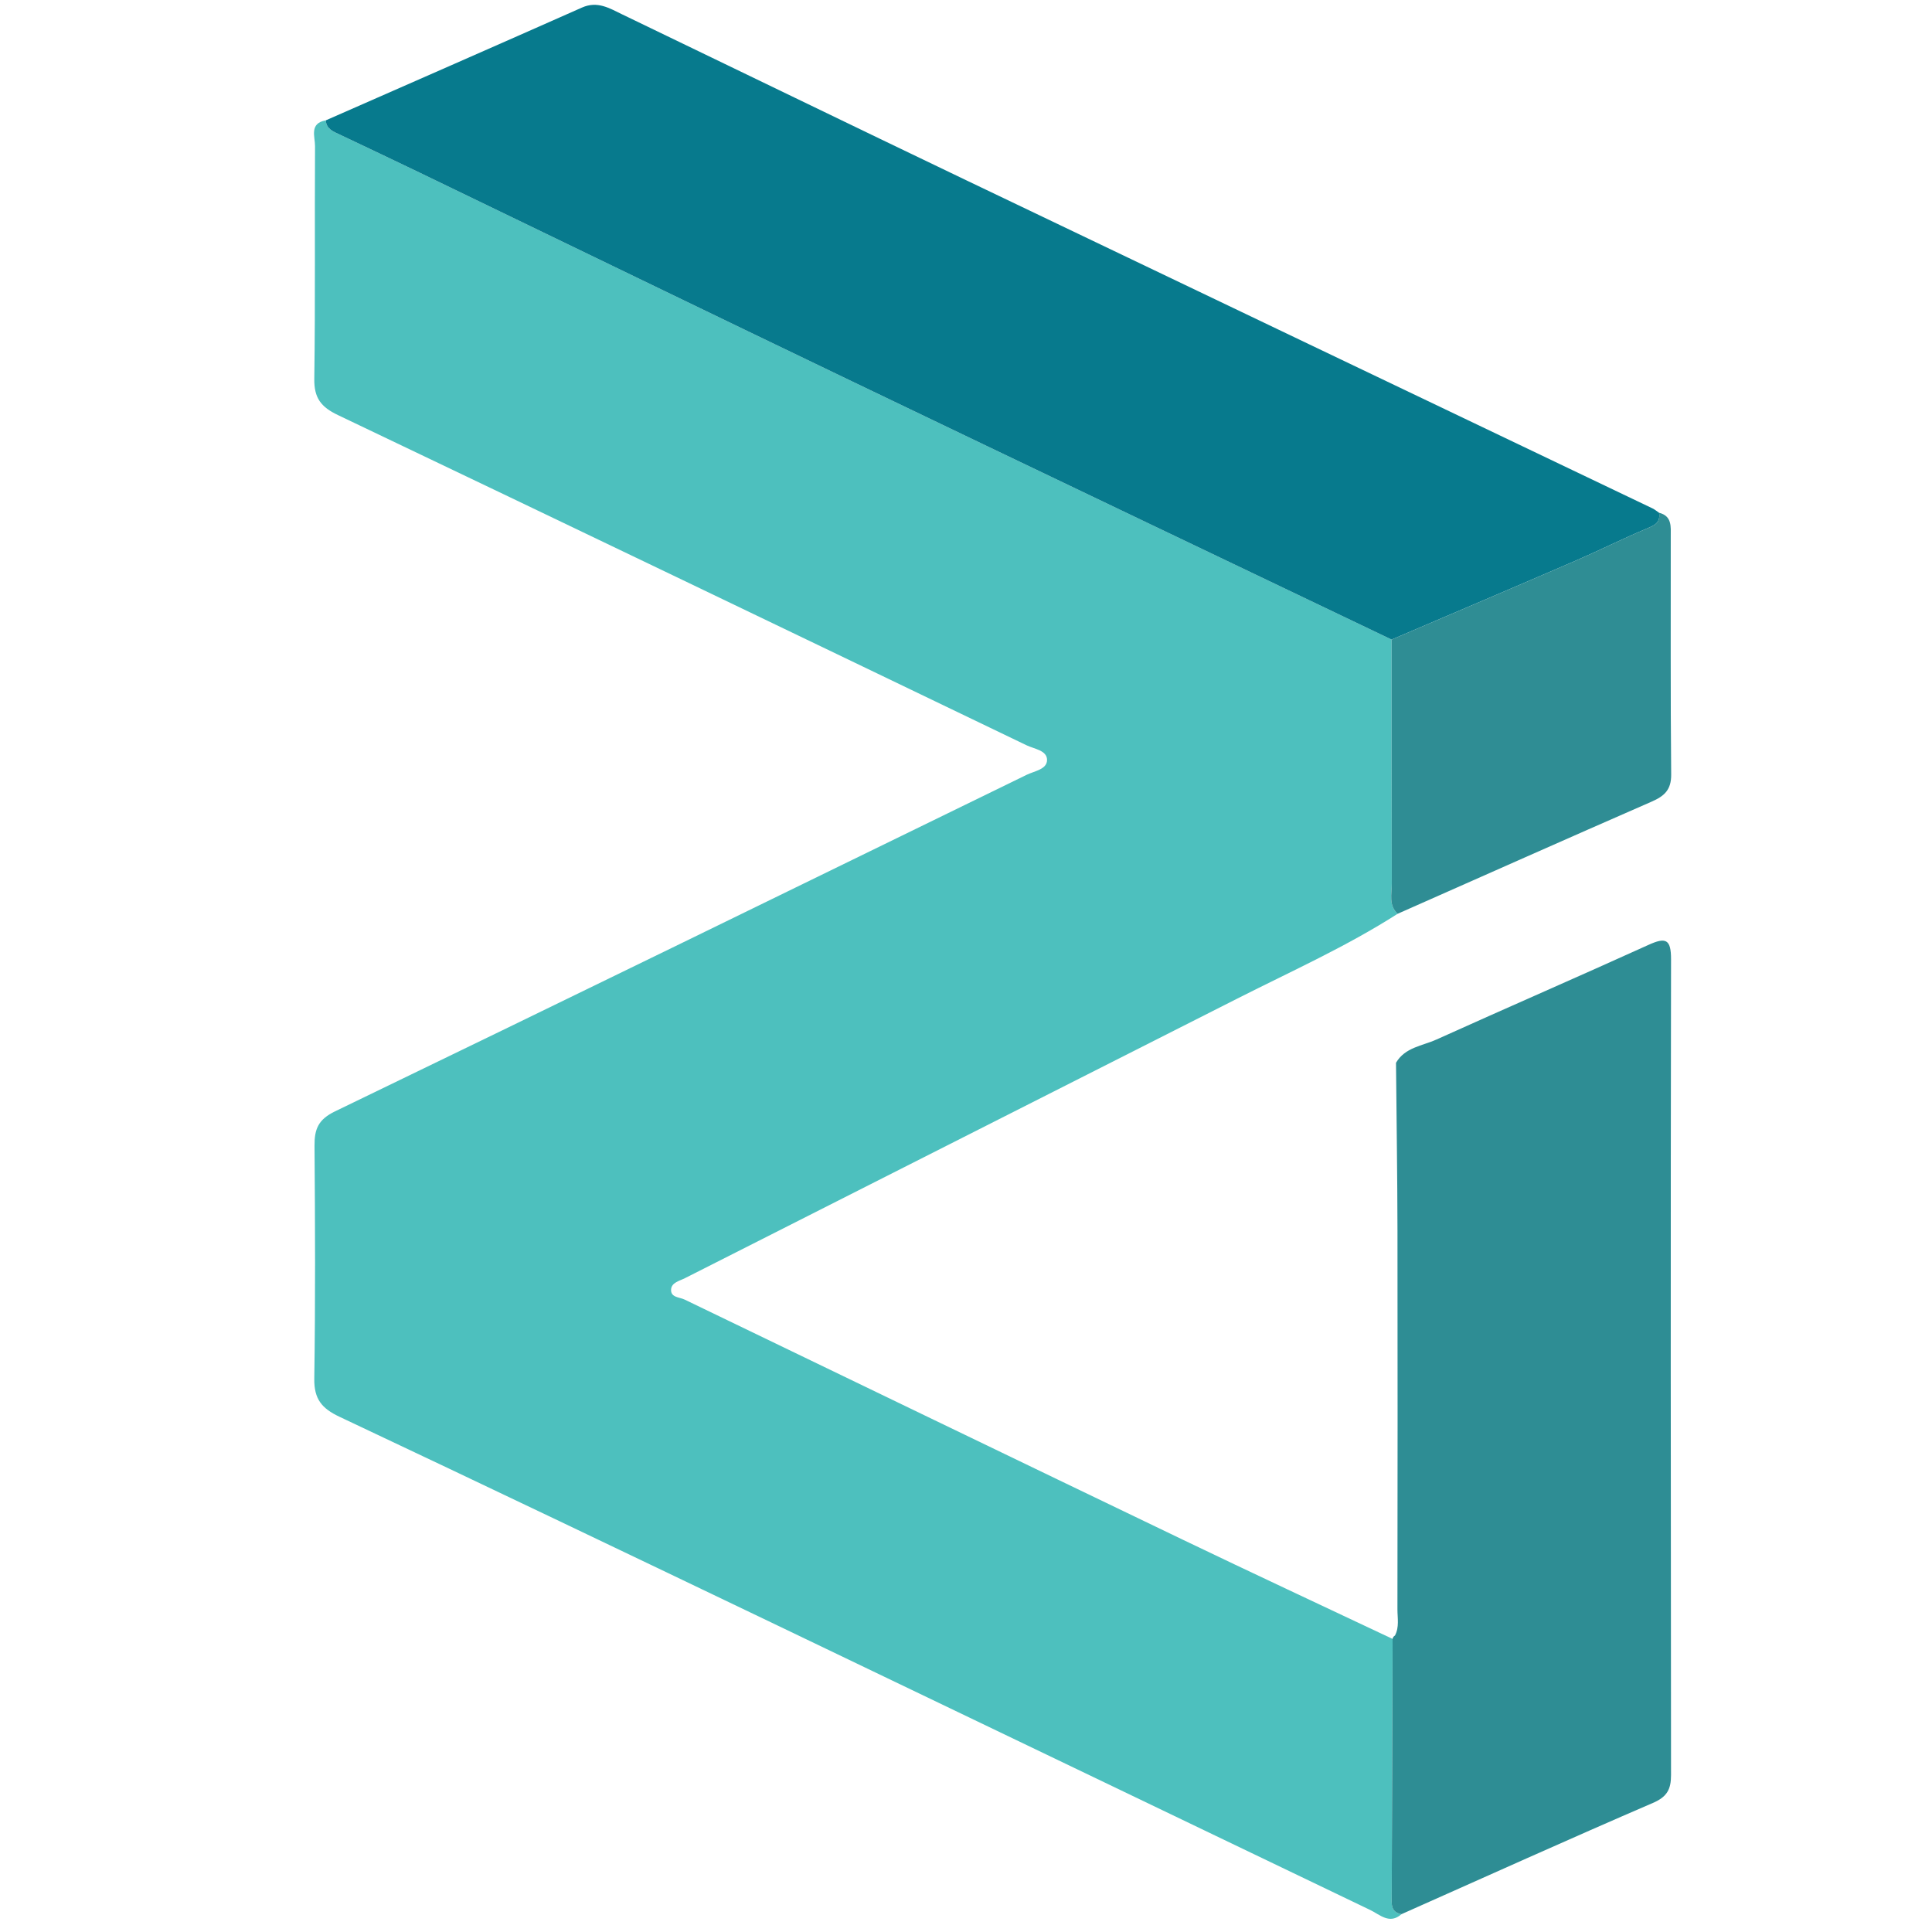
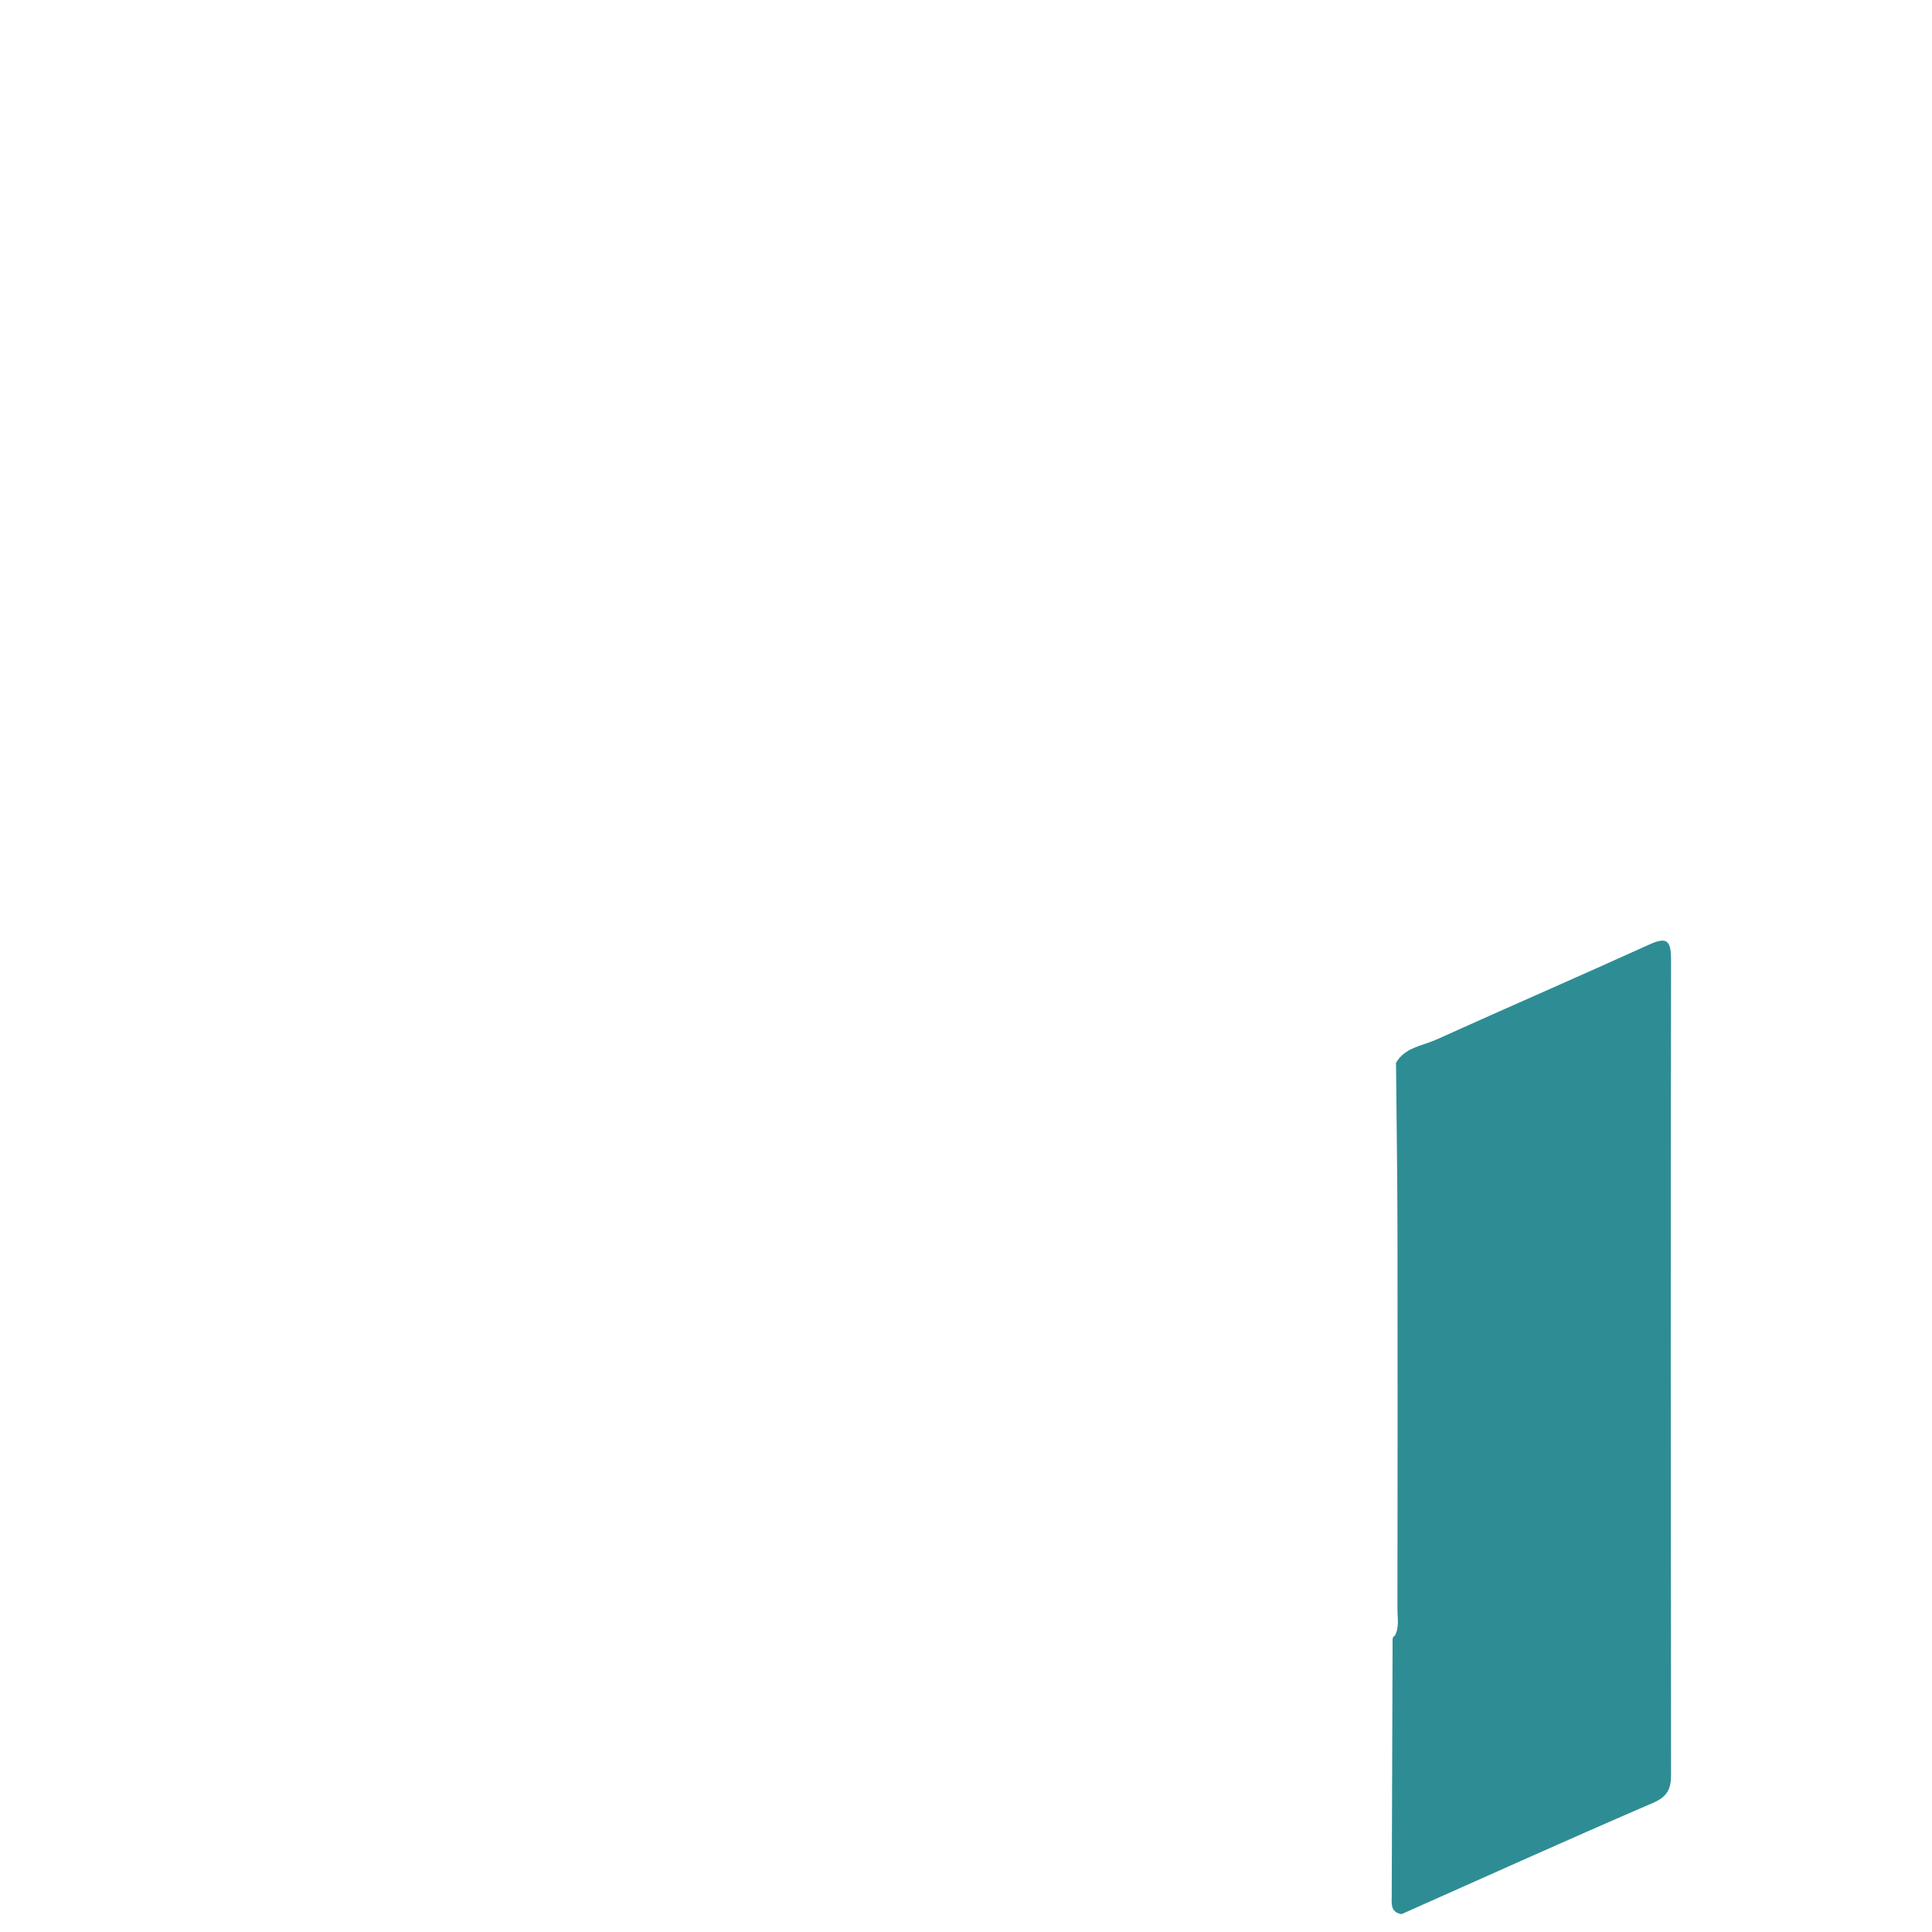
<svg xmlns="http://www.w3.org/2000/svg" version="1.1" id="Layer_1" x="0px" y="0px" viewBox="0 0 2000 2000" style="enable-background:new 0 0 2000 2000;" xml:space="preserve">
  <g>
-     <path style="fill:#4DC0BE;" d="M1450.843,1981.523c-12.414,10.972-22.291,0.534-32.382-4.304   c-204.381-97.999-408.618-196.297-613.018-294.256c-151.183-72.454-302.408-144.825-454.037-216.337   c-18.299-8.63-26.37-18.349-26.056-39.373c1.2-80.352,0.862-160.735,0.244-241.101c-0.133-17.276,3.767-27.236,21.306-35.708   c238.963-115.438,477.387-231.99,715.896-348.365c8.043-3.924,21.032-5.577,21.1-15.327c0.07-10.011-13.25-11.406-21.163-15.213   c-237.47-114.242-474.988-228.389-712.844-341.826c-17.359-8.279-24.813-17.492-24.53-37.417   c1.14-80.354,0.271-160.735,0.76-241.102c0.059-9.621-6.207-23.552,11.145-26.613c0.586,9.098,7.804,11.597,14.499,14.77   c27.415,12.992,54.843,25.956,82.164,39.143C583.3,250.588,732.513,323.009,882.023,394.809   c186.063,89.353,372.365,178.212,558.563,267.284c0.016,84.242-0.083,168.483,0.191,252.724   c0.035,10.577-3.526,22.251,6.036,31.143c-52.803,33.788-109.932,59.402-165.677,87.626   c-190.691,96.548-381.42,193.019-572.101,289.585c-5.622,2.847-13.861,4.462-14.328,11.676c-0.544,8.4,8.642,7.873,14.016,10.465   c171.783,82.886,343.522,165.865,515.448,248.453c72.272,34.718,144.95,68.589,217.443,102.837   c-0.314,88.509-0.644,177.026-0.91,265.543C1440.68,1970.28,1439.07,1979.463,1450.843,1981.523z" />
-     <path style="fill:#077A8D;" d="M1440.586,662.093c-186.198-89.072-372.5-177.931-558.563-267.284   c-149.511-71.8-298.723-144.221-448.094-216.313c-27.321-13.186-54.75-26.151-82.164-39.143   c-6.695-3.173-13.913-5.672-14.499-14.77C425.688,85.713,514.186,47.002,602.474,7.82c16.11-7.15,28.641,0.808,41.767,7.13   c118.708,57.178,237.222,114.76,356.054,171.681c236.698,113.38,473.563,226.412,710.335,339.637   c2.443,1.168,4.566,3.008,6.839,4.534c1.765,10.908-5.541,13.319-13.819,16.822c-24.612,10.413-48.547,22.417-73.079,33.033   C1567.338,608.022,1503.927,634.975,1440.586,662.093z" />
    <path style="fill:#2E8D94;" d="M1450.843,1981.524c-11.773-2.06-10.163-11.243-10.138-19.378   c0.266-88.517,0.596-177.034,0.91-265.543c0.266-1.565,1.09-2.749,2.458-3.538c4.588-8.666,2.541-18.048,2.551-27.105   c0.138-130.661,0.263-261.322,0.038-391.983c-0.1-57.924-0.99-115.847-1.522-173.771c9.304-16.032,27.26-17.481,41.858-24.075   c73.021-32.981,146.536-64.872,219.498-97.98c17.834-8.093,23.403-6.107,23.367,14.955c-0.482,281.471-0.325,562.943-0.016,844.415   c0.016,14.597-3.963,22.504-18.745,28.87C1623.98,1903.913,1537.523,1942.978,1450.843,1981.524z" />
-     <path style="fill:#2F8D94;" d="M1440.586,662.093c63.34-27.118,126.752-54.071,189.985-81.436   c24.531-10.616,48.467-22.62,73.079-33.033c8.278-3.503,15.583-5.913,13.819-16.822c13.591,3.428,12.085,14.531,12.098,24.49   c0.107,82.141-0.362,164.287,0.441,246.42c0.157,16.101-7.201,22.449-20.35,28.194c-87.76,38.343-175.253,77.296-262.838,116.052   c-9.568-8.89-6.007-20.564-6.042-31.141C1440.503,830.576,1440.602,746.334,1440.586,662.093z" />
  </g>
</svg>